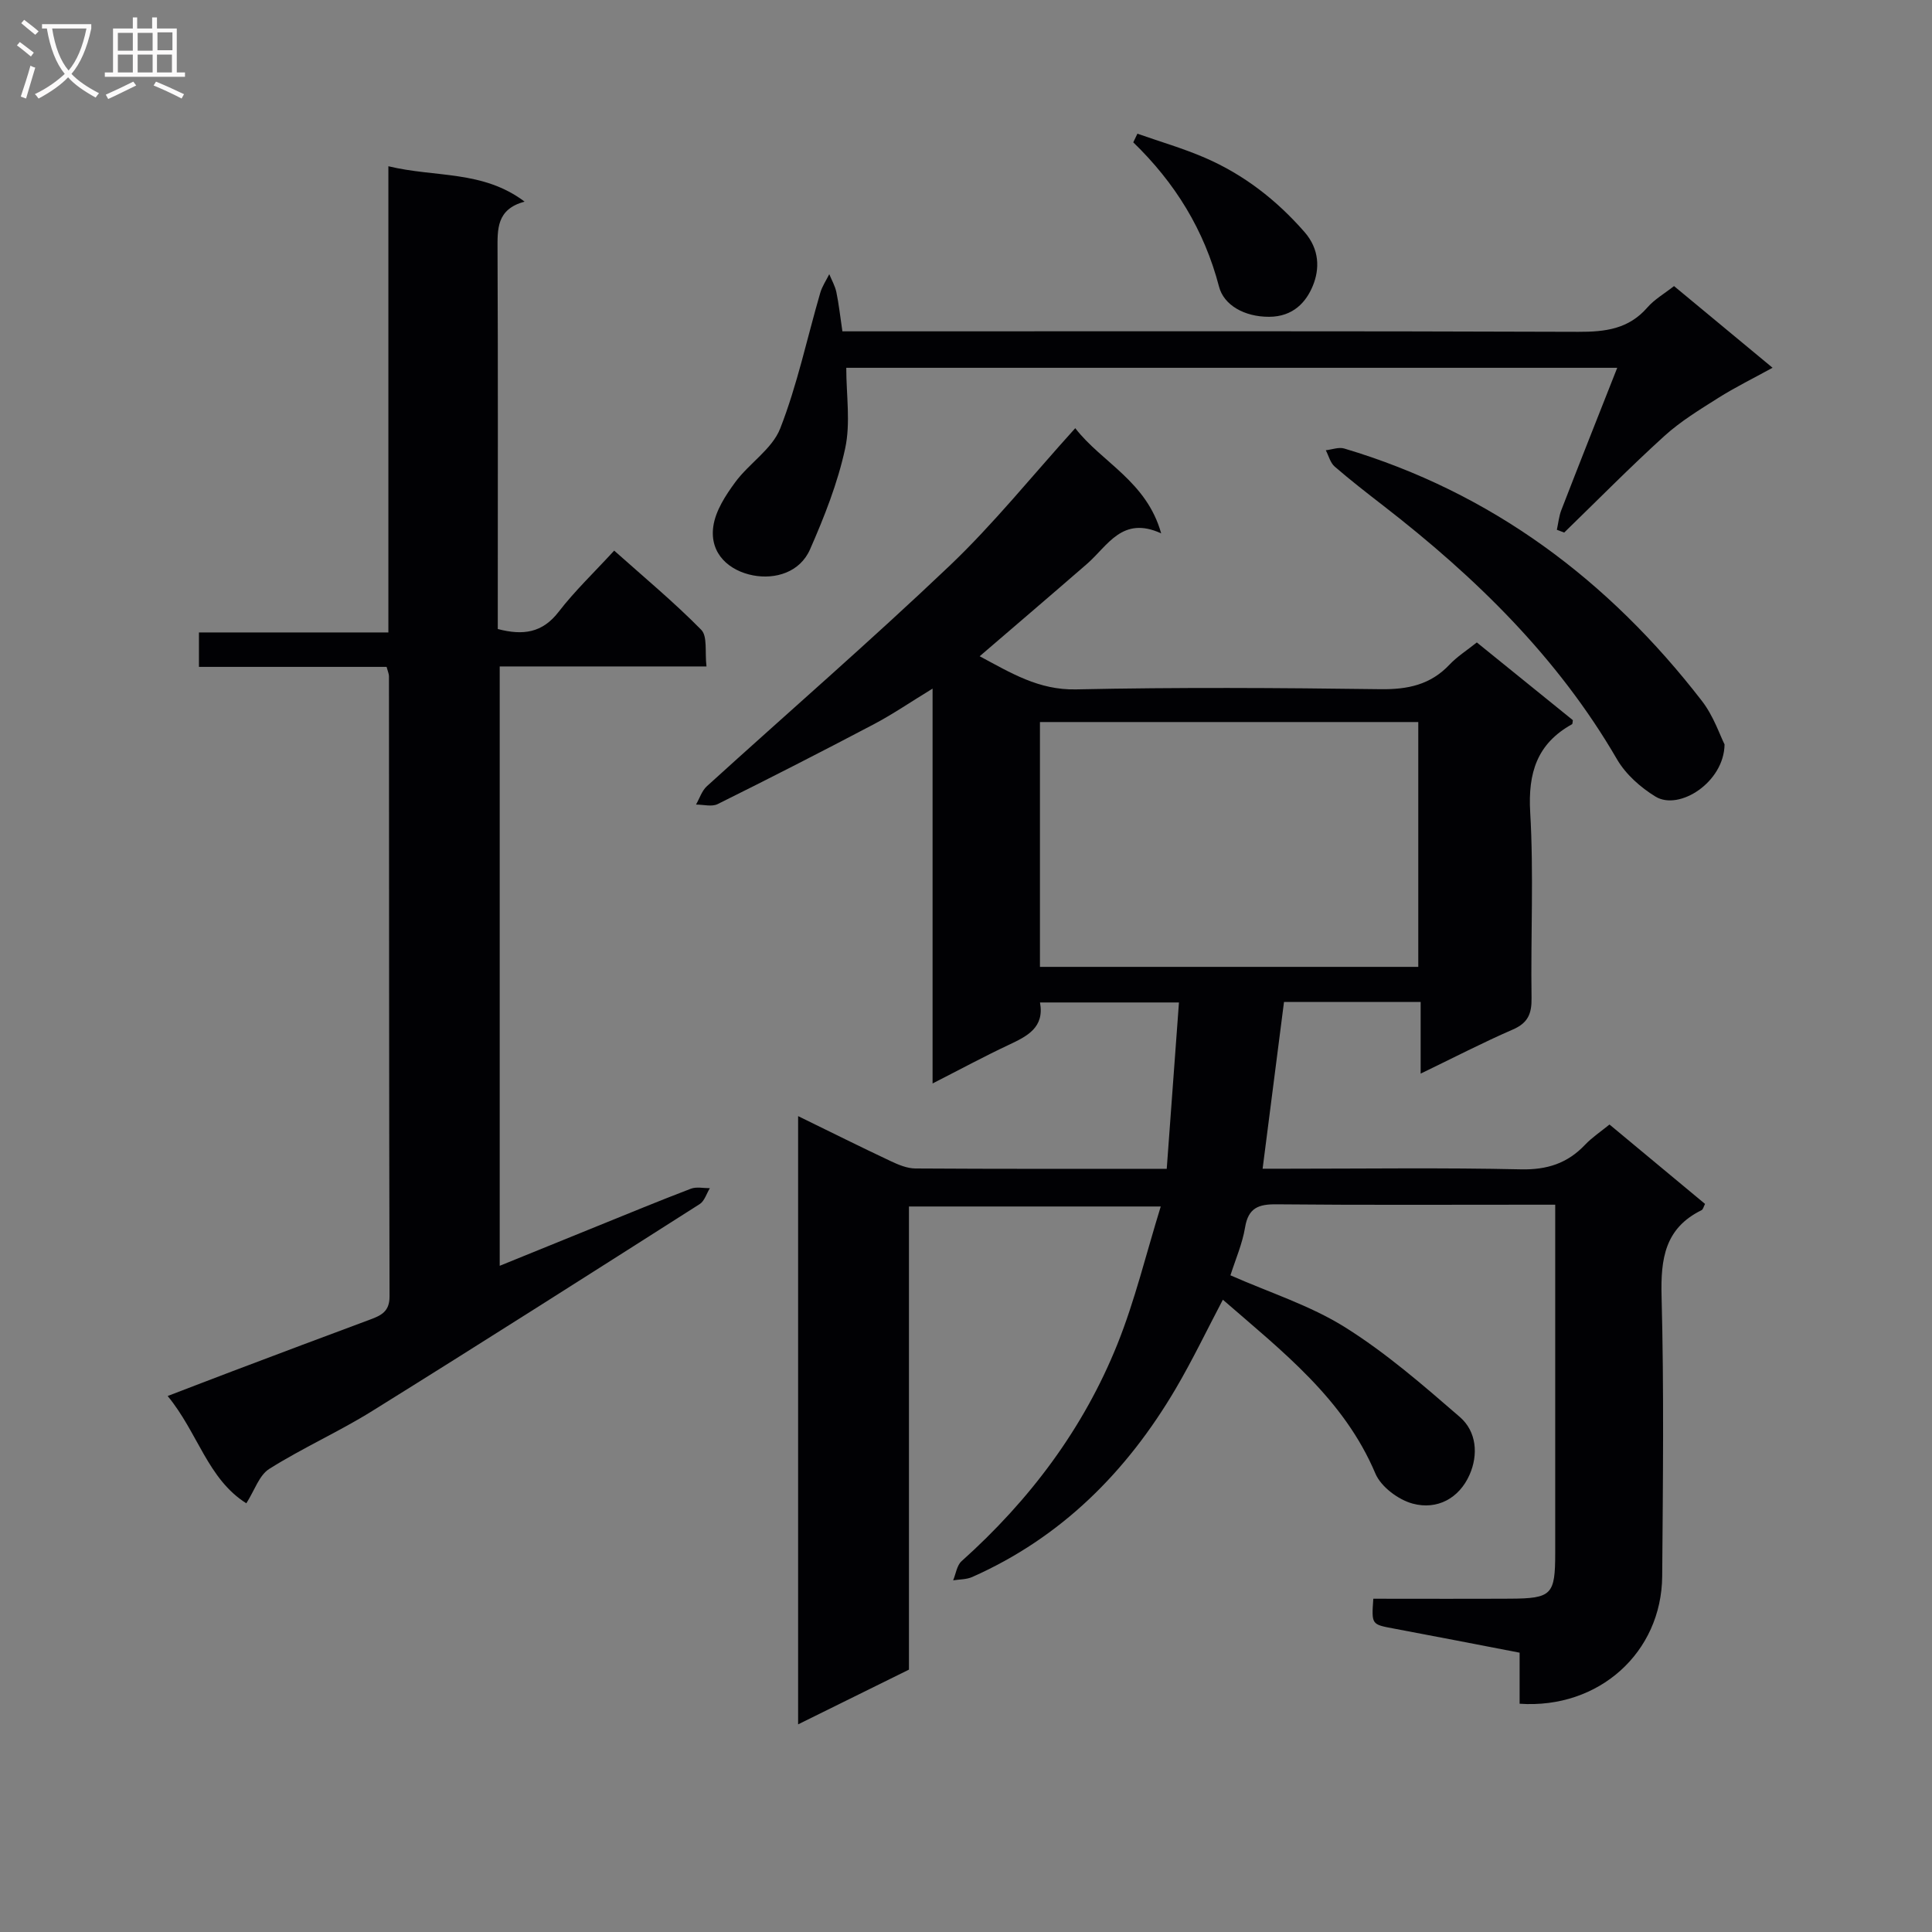
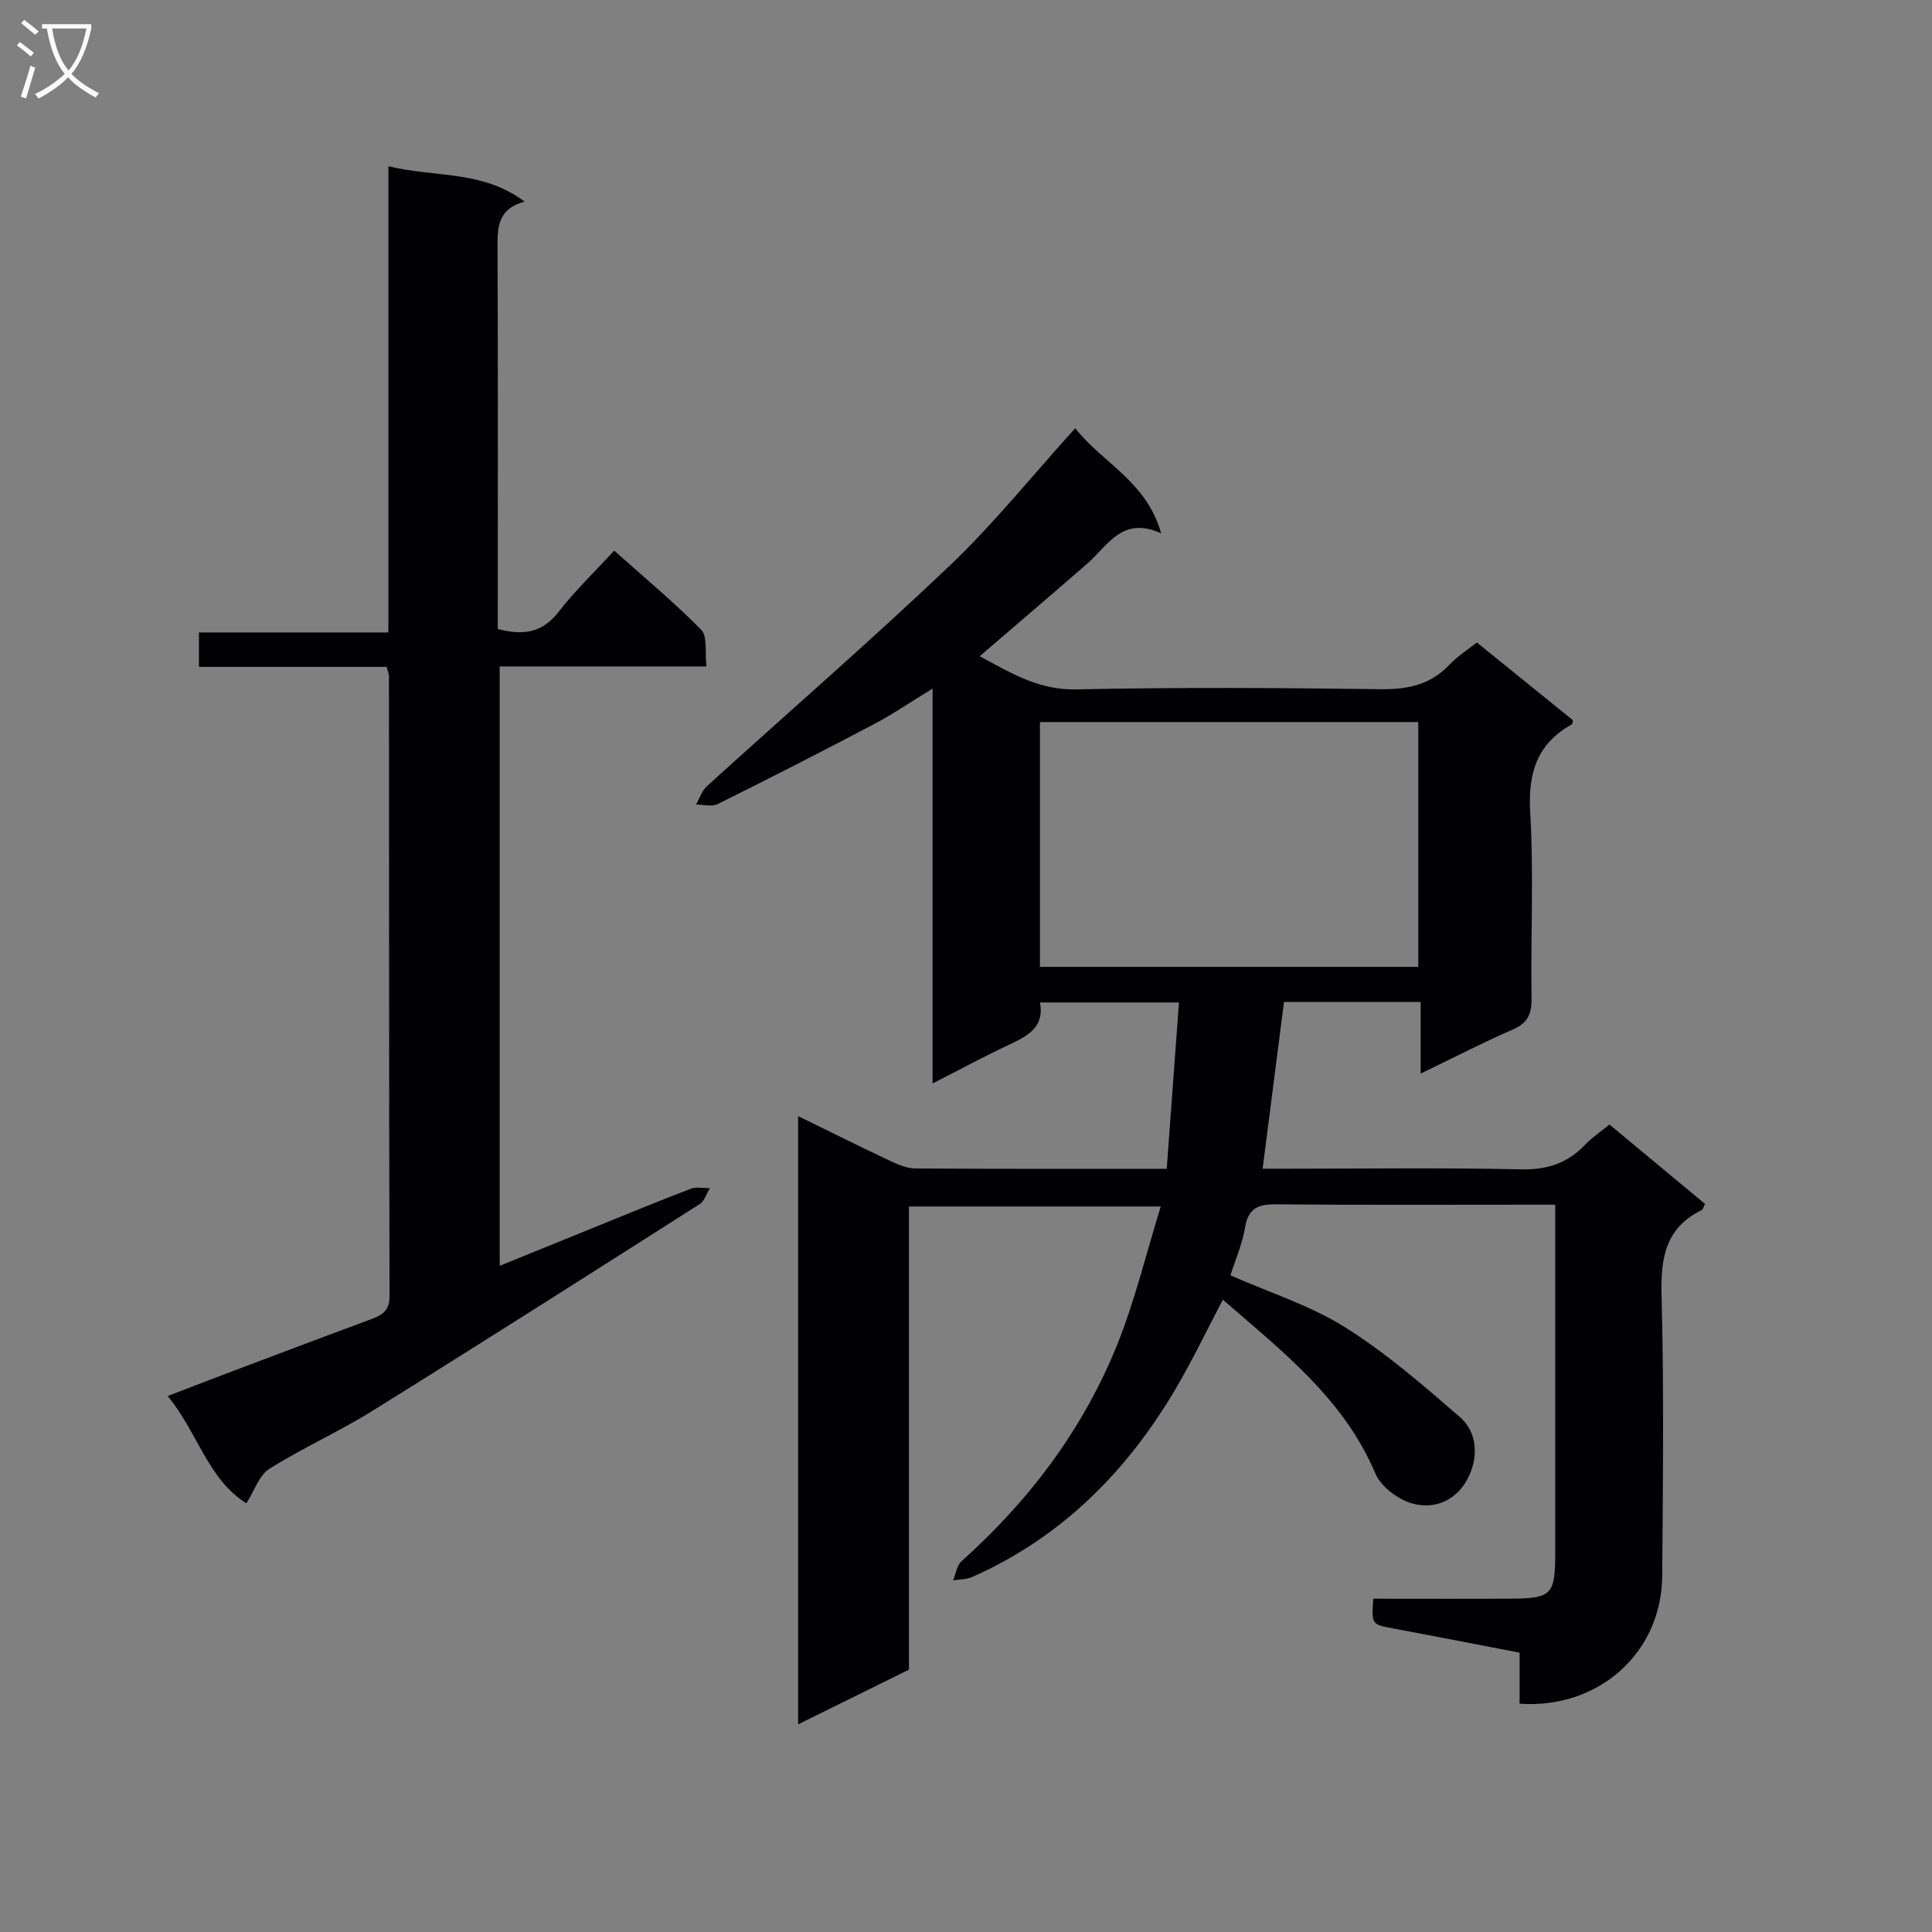
<svg xmlns="http://www.w3.org/2000/svg" enable-background="new 0 0 400 400" viewBox="0 0 400 400">
  <rect x="0" y="0" width="400" height="400" fill="#808080" stroke="none" />
  <g fill="#010104">
    <path d="m314.62 352.74c0-3.57 0-6.86 0-10.57-8.89-1.71-17.48-3.39-26.08-5-4.58-.86-4.59-.8-4.21-6.17 9.42 0 18.88.04 28.34-.01 8.62-.05 9.32-.8 9.32-9.48 0-22 0-44 0-65.99 0-1.82 0-3.63 0-6.1-1.96 0-3.58 0-5.19 0-17.5 0-35 .09-52.49-.08-3.71-.04-5.86.7-6.53 4.78-.56 3.39-1.99 6.64-3.03 9.92 8.13 3.59 16.5 6.23 23.7 10.74 8.49 5.31 16.18 12 23.79 18.59 3.49 3.02 3.85 7.82 2.01 11.98-2.17 4.89-6.72 7.31-11.76 5.96-2.98-.8-6.57-3.48-7.73-6.23-6.53-15.44-19.19-25.23-31.58-35.99-3.32 6.31-6.29 12.52-9.77 18.44-10.12 17.18-23.66 30.78-42.12 38.97-1.19.53-2.63.48-3.95.69.56-1.34.76-3.08 1.74-3.96 14.1-12.63 25.26-27.45 32.3-45.02 3.6-8.99 5.88-18.51 8.94-28.42-17.91 0-34.8 0-52.13 0v95.89c-7.73 3.82-15.14 7.47-22.95 11.33 0-42.08 0-83.61 0-125.93 6.7 3.27 12.88 6.36 19.13 9.3 1.61.76 3.42 1.53 5.15 1.54 16.99.11 33.98.07 52.04.07.84-11.42 1.67-22.71 2.53-34.44-9.89 0-19.12 0-28.77 0 .96 5.2-2.64 6.98-6.49 8.79-5.09 2.39-10.04 5.07-15.75 7.98 0-27.34 0-54.01 0-81.75-4.62 2.82-8.28 5.33-12.17 7.38-10.71 5.64-21.49 11.15-32.33 16.53-1.21.6-2.98.09-4.48.1.74-1.28 1.21-2.86 2.25-3.8 16.75-15.22 33.87-30.06 50.26-45.65 9.12-8.68 17.06-18.6 26.01-28.48 5.47 7.09 14.76 10.96 17.79 21.78-8.06-3.71-11.05 2.56-15.33 6.29-7.27 6.32-14.6 12.57-22.25 19.15 6.45 3.44 12.21 7.03 19.96 6.86 20.99-.45 42-.32 62.99-.04 5.66.08 10.39-.9 14.35-5.11 1.57-1.66 3.57-2.92 5.63-4.57 6.71 5.43 13.29 10.76 19.88 16.09-.07.34-.03.76-.18.85-7.23 4.02-9.12 10.05-8.65 18.2.75 12.79.09 25.65.28 38.48.05 3.25-.74 5.16-3.87 6.52-6.22 2.7-12.25 5.83-19.09 9.13 0-5.23 0-9.91 0-14.84-9.84 0-19.07 0-28.29 0-1.47 11.44-2.9 22.6-4.43 34.53h4.98c16.17 0 32.34-.23 48.49.13 5.41.12 9.63-1.23 13.29-5.09 1.47-1.54 3.29-2.75 5.06-4.19 6.7 5.57 13.21 10.98 19.78 16.44-.28.53-.4 1.14-.73 1.3-7.58 3.72-8.47 10.05-8.27 17.79.51 19.32.28 38.66.13 57.99-.13 15.77-13.07 27.52-29.52 26.4zm-99.31-152.56h78.33c0-17.16 0-33.9 0-50.69-26.27 0-52.18 0-78.33 0z" />
    <path d="m146.27 137.98c-14.8 0-28.61 0-42.81 0v124.09c6.77-2.75 13.45-5.47 20.13-8.18 6.47-2.62 12.92-5.29 19.45-7.78 1.16-.44 2.61-.1 3.93-.11-.69 1.12-1.11 2.66-2.1 3.29-22.56 14.36-45.12 28.73-67.82 42.85-6.91 4.3-14.41 7.64-21.29 11.97-2.11 1.32-3.06 4.48-4.76 7.13-8-5.02-10.03-14.63-16.29-22.21 4.92-1.88 9.18-3.53 13.46-5.15 9.48-3.58 18.96-7.16 28.46-10.68 2.29-.85 4.02-1.66 4.02-4.76-.11-42.81-.09-85.63-.12-128.44 0-.47-.23-.95-.49-1.93-12.82 0-25.71 0-38.85 0 0-2.59 0-4.66 0-7.13h39.22c0-32.11 0-63.82 0-96.52 9.75 2.36 19.5.78 28.2 7.32-5.86 1.6-5.61 5.72-5.6 10.05.11 24.32.05 48.64.05 72.97v5.47c5.24 1.38 9.24.81 12.61-3.57 3.33-4.32 7.33-8.13 11.49-12.66 6.15 5.49 12.37 10.65 18.01 16.38 1.35 1.35.74 4.62 1.1 7.6z" />
-     <path d="m334.83 76.15c-53.7 0-106.18 0-159.62 0 0 5.64.92 11.4-.23 16.71-1.55 7.16-4.31 14.14-7.27 20.88-2.1 4.78-7.22 6.25-11.77 5.39-4.89-.93-9.06-4.42-8.26-10.13.45-3.22 2.53-6.43 4.54-9.16 2.87-3.91 7.64-6.86 9.31-11.12 3.54-9.05 5.56-18.69 8.29-28.07.39-1.36 1.23-2.59 1.87-3.88.51 1.23 1.2 2.43 1.47 3.71.51 2.43.77 4.91 1.25 8.12h6.37c48.66 0 97.32-.08 145.98.1 5.6.02 10.42-.57 14.3-5.03 1.48-1.7 3.56-2.89 5.53-4.44 6.69 5.54 13.19 10.93 20.4 16.91-4.12 2.27-7.78 4.06-11.2 6.22-3.86 2.44-7.83 4.85-11.19 7.9-7.11 6.45-13.86 13.31-20.75 20-.51-.19-1.01-.38-1.52-.57.3-1.37.43-2.8.93-4.09 3.7-9.56 7.48-19.09 11.57-29.45z" />
-     <path d="m357.05 154.12c-.09 7.84-9.4 13.79-14.29 10.81-3.1-1.89-6.18-4.63-7.98-7.73-12.25-21.11-29.28-37.7-48.34-52.47-3.42-2.65-6.84-5.3-10.11-8.13-.91-.79-1.24-2.24-1.84-3.38 1.28-.14 2.68-.7 3.82-.36 30.54 9.1 54.75 27.28 74.05 52.26 2.42 3.12 3.72 7.09 4.69 9z" />
-     <path d="m235.49 27.68c4.66 1.64 9.44 3.02 13.97 4.98 8.04 3.48 14.79 8.71 20.61 15.36 3.17 3.62 3.15 7.7 1.75 11.12-1.38 3.39-4.07 6.44-9.08 6.45-5.13.01-9.36-2.43-10.35-6.23-3.08-11.79-9.11-21.51-17.76-29.89.29-.6.58-1.2.86-1.79z" />
  </g>
  <path d="m6.4 11.7c-1-.8-1.9-1.6-2.9-2.3l.6-.7c.9.7 1.9 1.4 2.9 2.2zm-2.1 8.3c.7-2.1 1.4-4.2 2-6.4.2.1.6.3 1 .4-.7 2.3-1.3 4.4-1.9 6.4zm3-12.8c-1.1-.9-2.1-1.7-2.9-2.4l.6-.7c1 .8 2 1.5 3 2.4zm1.4-1.3v-.9h10.2v.9c-.9 4.2-2.3 7.3-4.1 9.4 1.3 1.4 3.2 2.7 5.7 4-.2.2-.4.5-.7.9-2.5-1.4-4.4-2.7-5.7-4.2-1.4 1.5-3.5 3-6.1 4.4 0 0 0 0-.1-.1-.3-.4-.5-.7-.7-.8 2.7-1.3 4.7-2.8 6.2-4.2-1.8-2.2-3-5.3-3.7-9.4zm9.2 0h-7.1c.6 3.8 1.7 6.7 3.4 8.7 1.7-2 2.9-4.8 3.7-8.7z" fill="#fbfafa" />
-   <path d="m31.6 3.6h.9v2.3h4.1v9.1h1.7v.9h-16.6v-.9h1.7v-9.1h4.1v-2.3h.9v2.3h3.1v-2.3zm-4 13.3.6.8c-1.9.9-3.8 1.9-5.8 2.8-.2-.3-.3-.6-.5-.9 2-.9 3.9-1.8 5.7-2.7zm-3.2-10.1v3.7h3.1v-3.7zm0 4.5v3.7h3.1v-3.7zm4.1-4.5v3.7h3.1v-3.7zm0 4.5v3.7h3.1v-3.7zm9.1 9.1c-2.1-1.1-4.1-2-5.8-2.7l.5-.8c2.2.9 4.1 1.8 5.8 2.6zm-1.9-13.7h-3.1v3.7h3.1v-3.6zm-3.2 4.6v3.7h3.1v-3.7z" fill="#fbfafa" />
</svg>